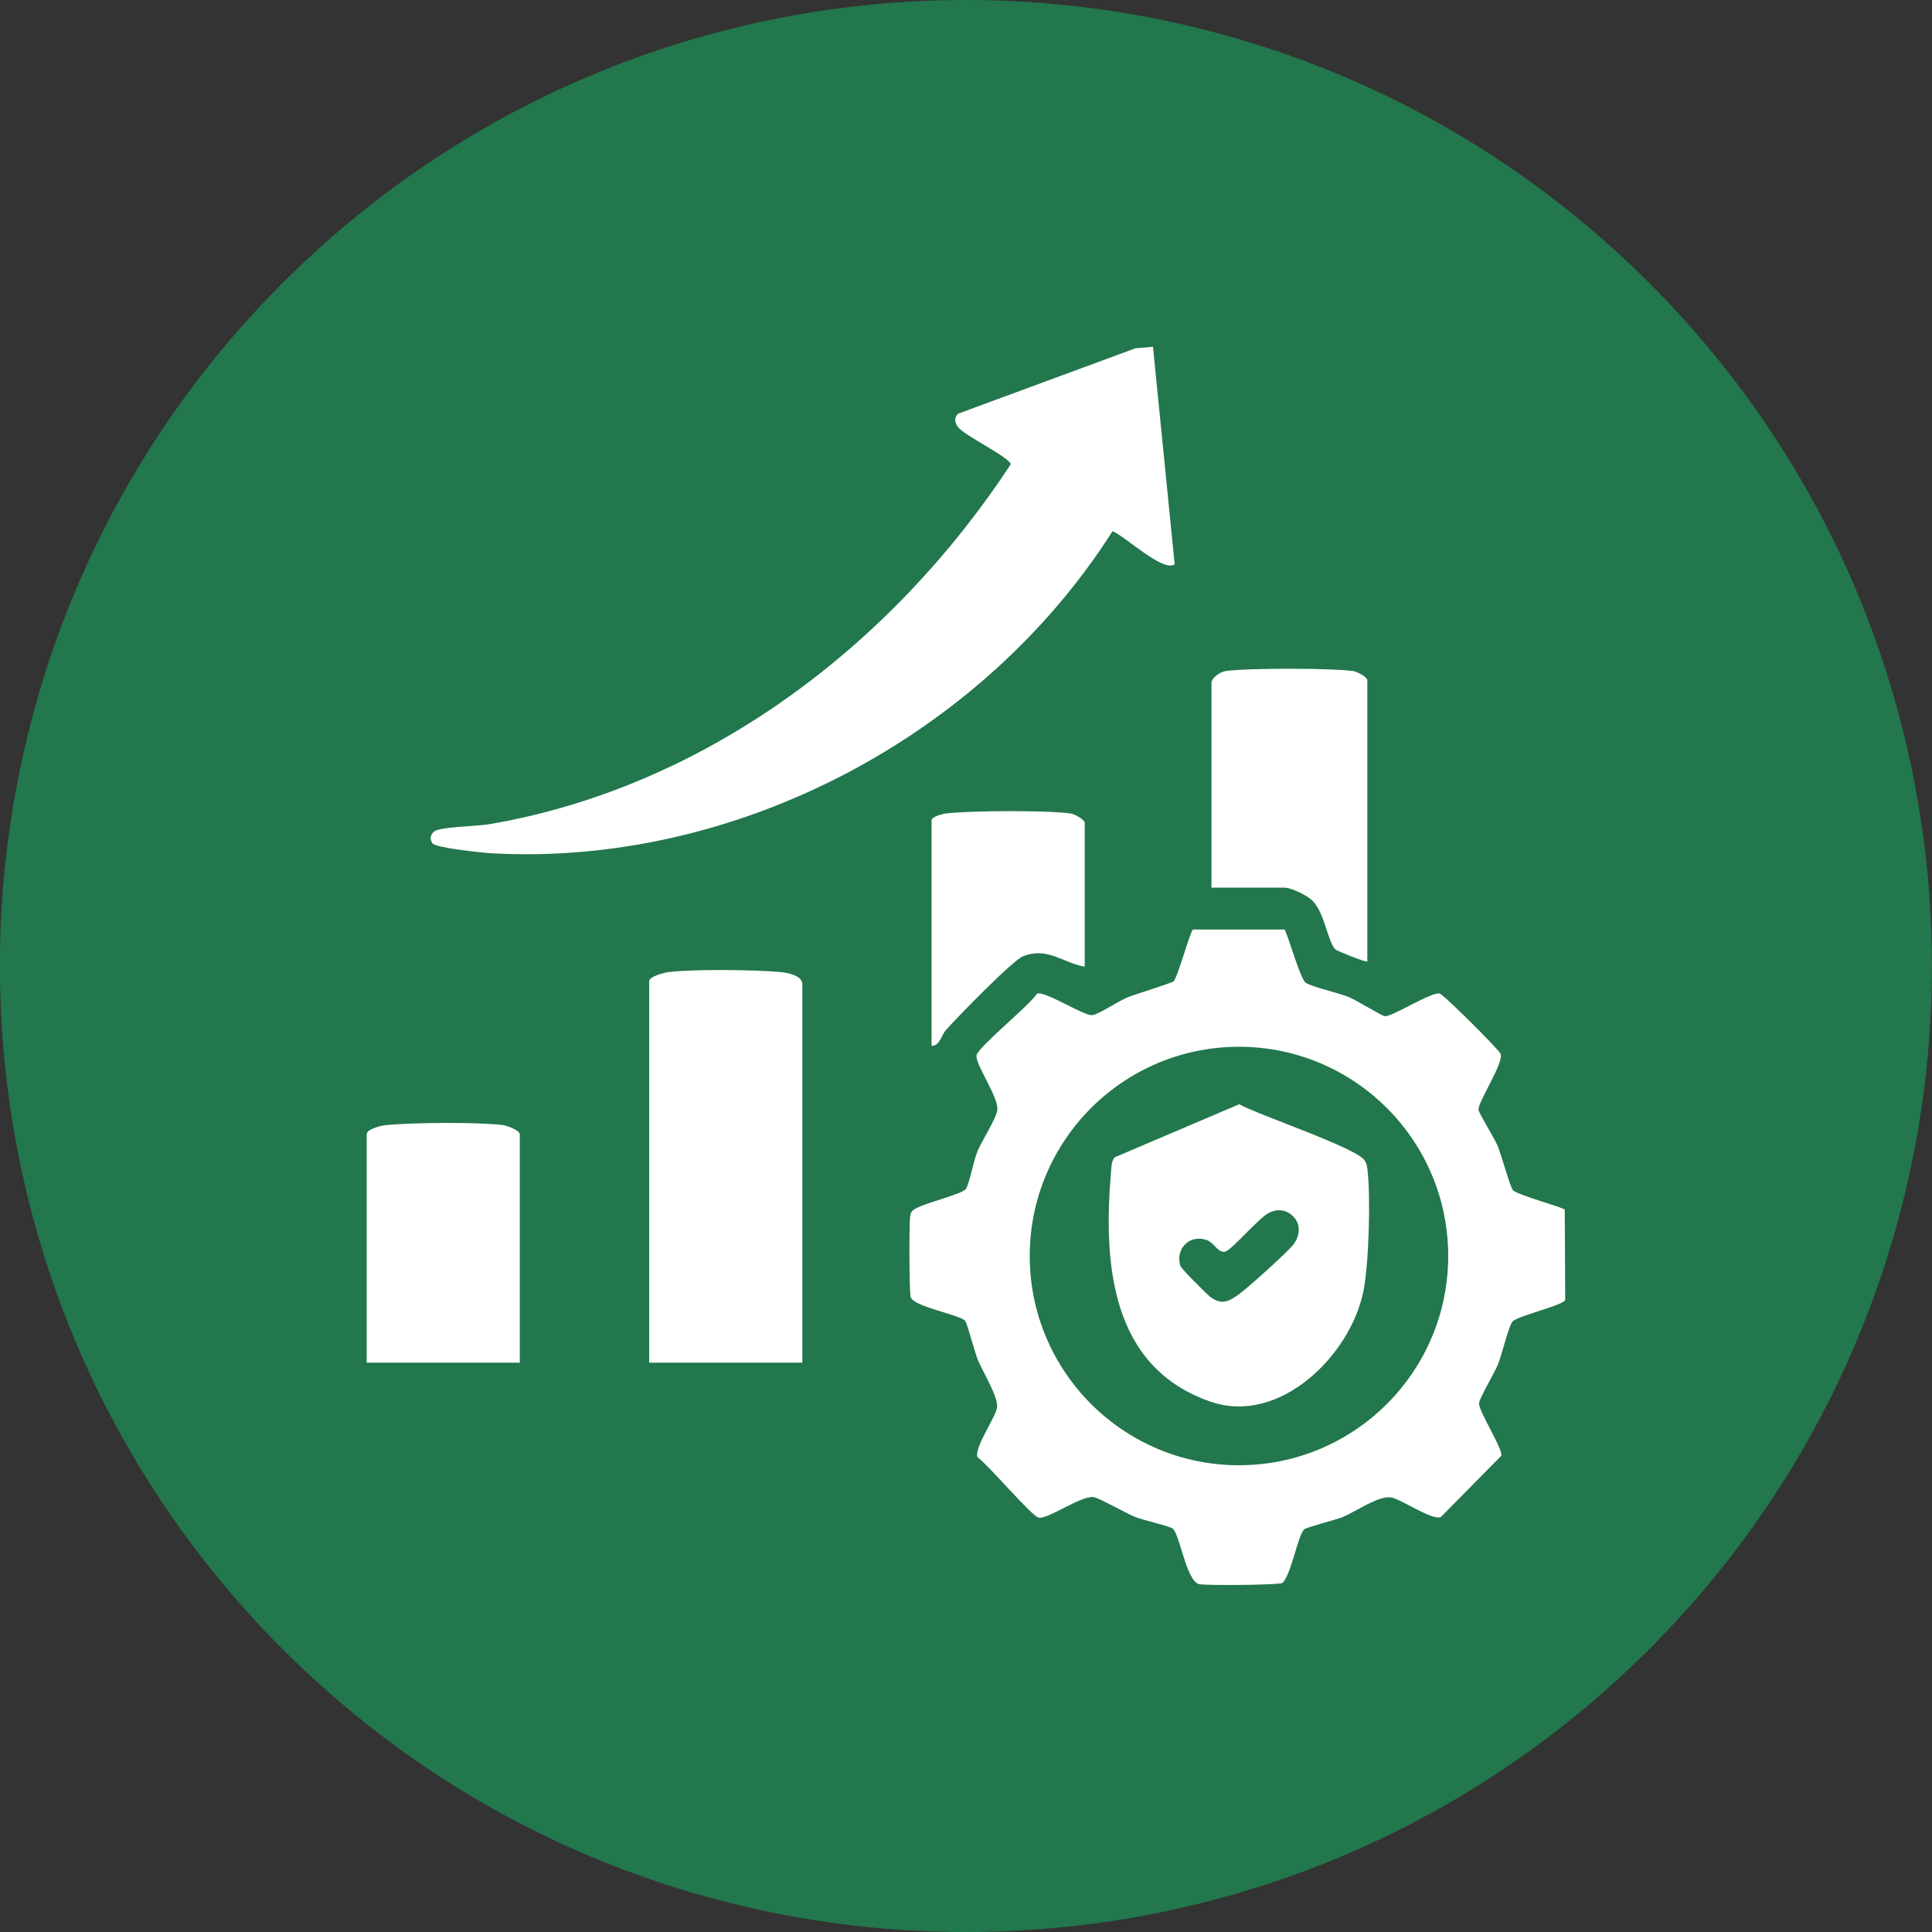
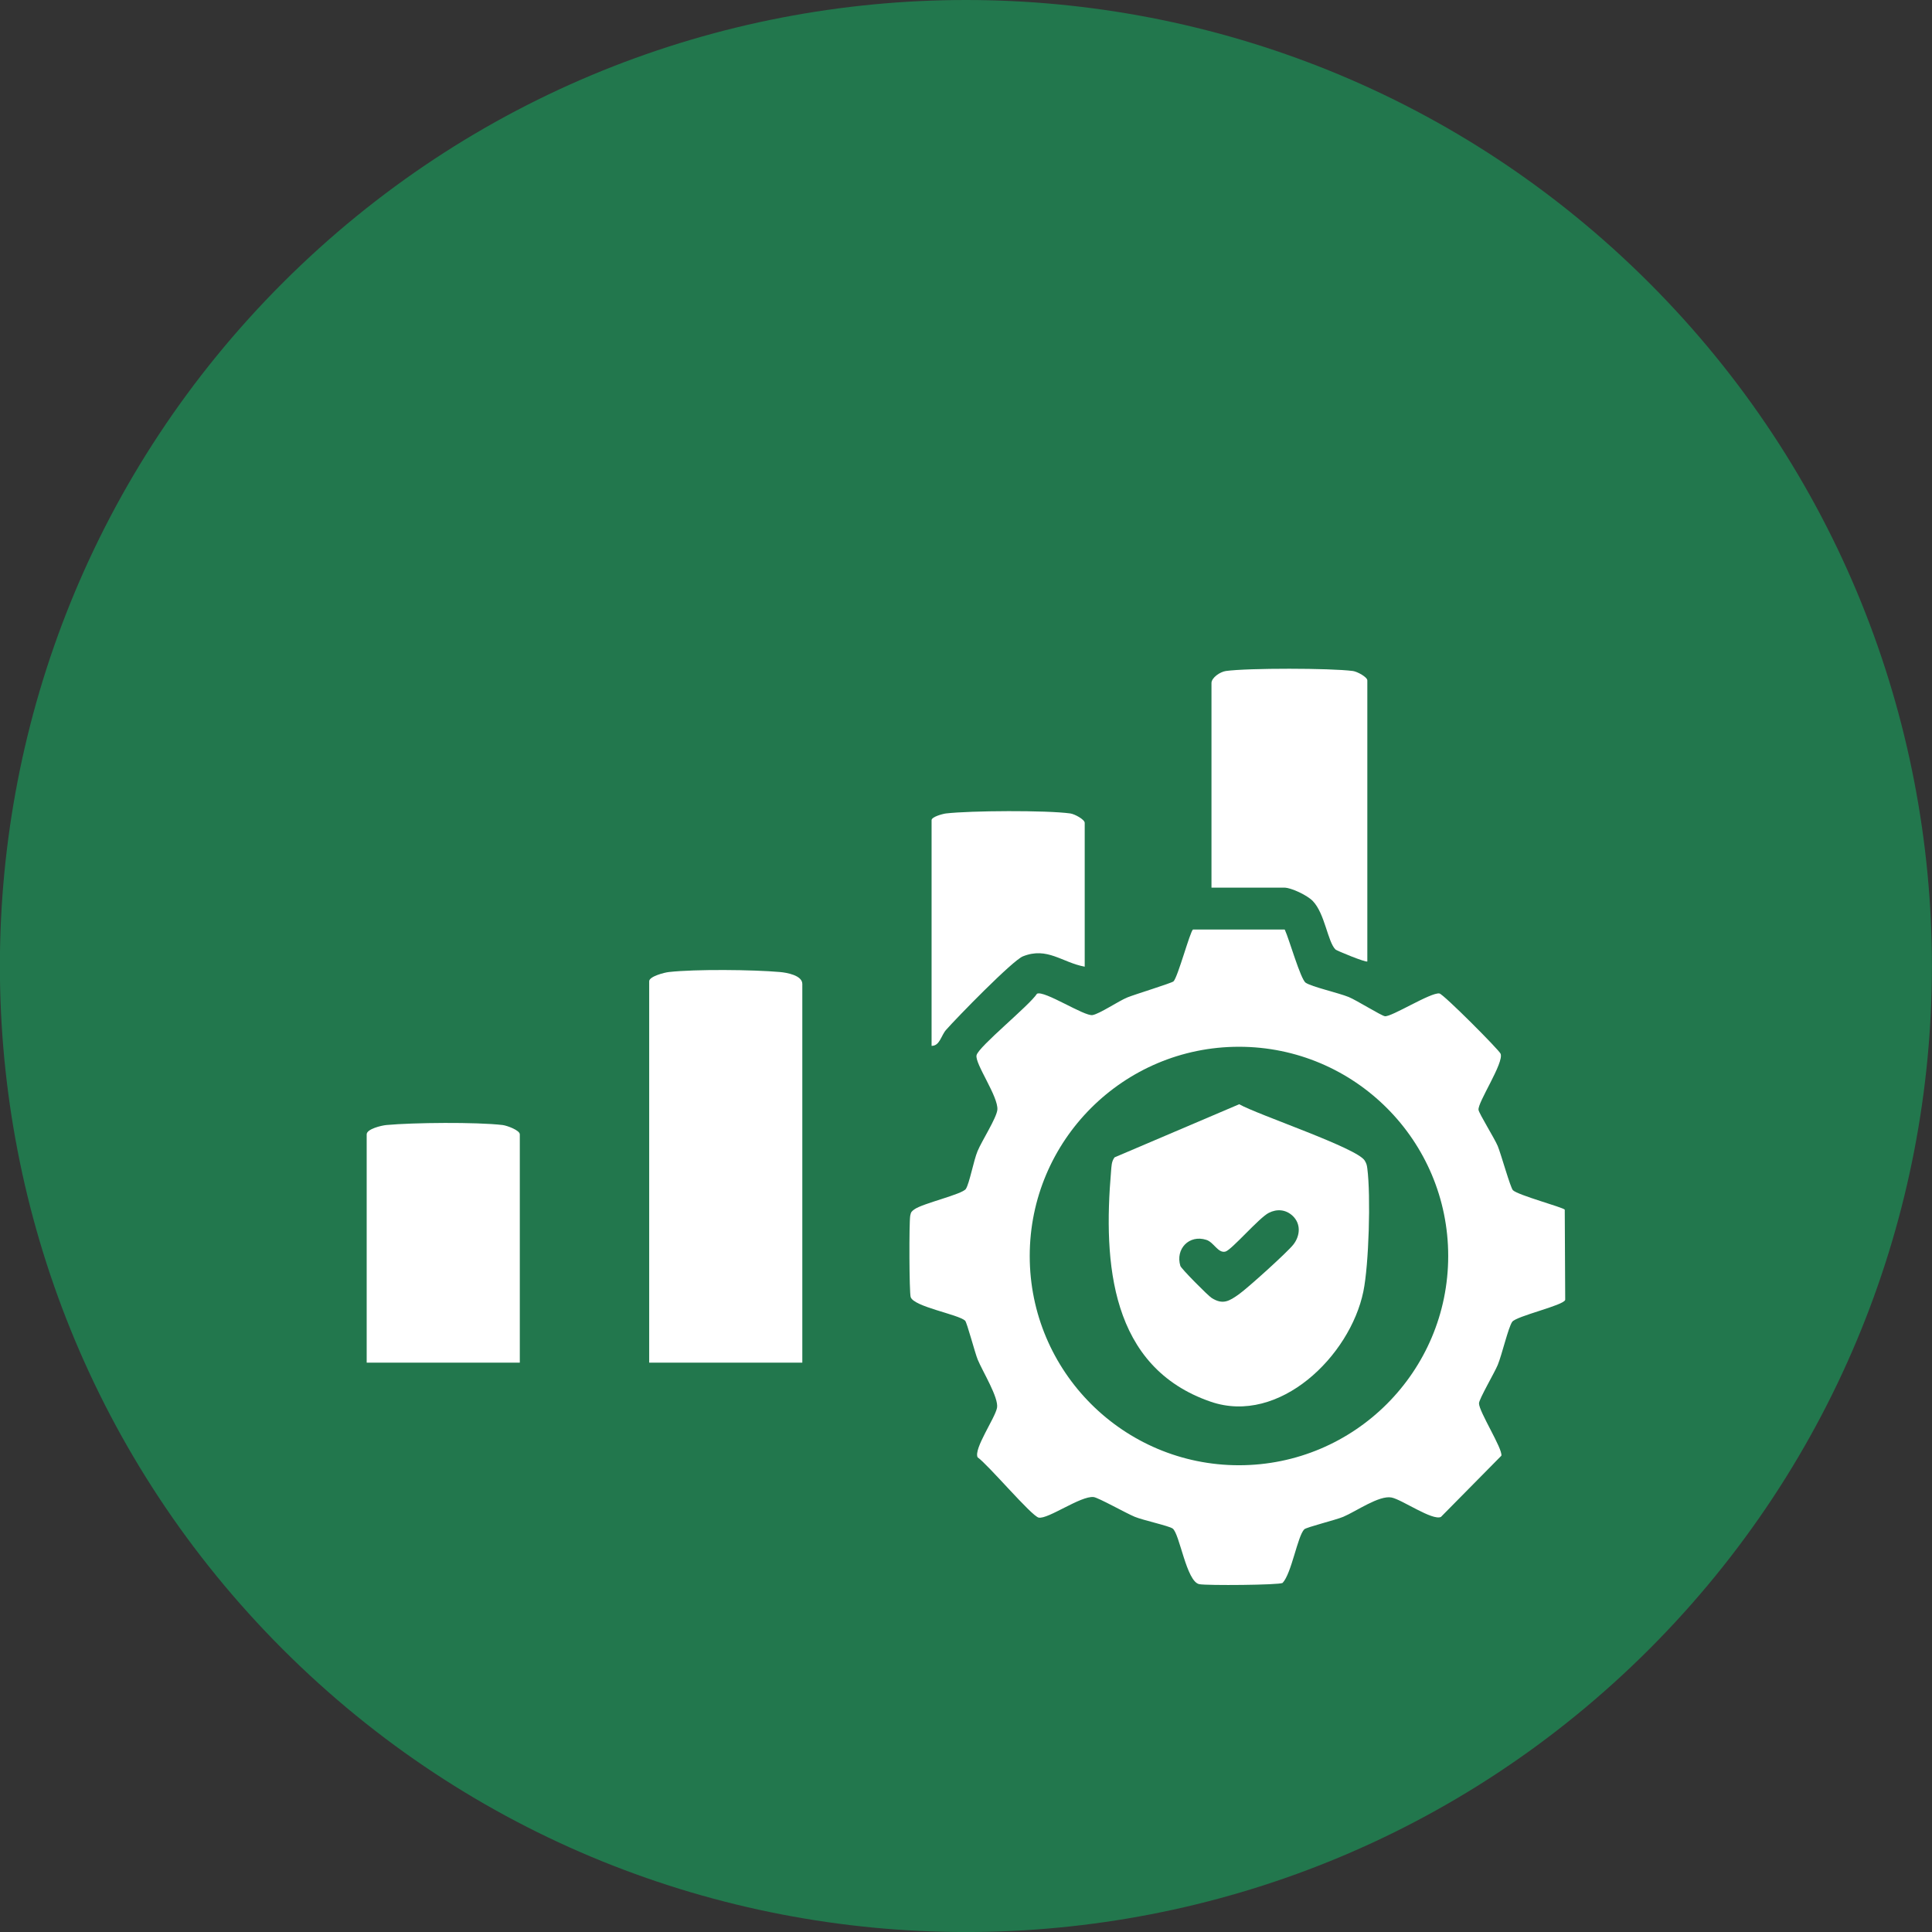
<svg xmlns="http://www.w3.org/2000/svg" id="Layer_2" data-name="Layer 2" viewBox="0 0 170.08 170.08">
  <rect x="0" y="0" width="170.08" height="170.08" fill="#333333" stroke="none" />
  <defs>
    <style>      .cls-1 {        fill: #fff;      }      .cls-2 {        fill: #22774d;        fill-rule: evenodd;      }    </style>
  </defs>
  <g id="Layer_1-2" data-name="Layer 1">
    <g>
      <path class="cls-2" d="M145.18,24.9c-33.2-33.2-87.09-33.2-120.29,0-33.2,33.19-33.2,87.09,0,120.29,33.19,33.19,87.09,33.19,120.29,0,33.19-33.2,33.19-87.09,0-120.29h0Z" />
-       <path class="cls-1" d="M101.5,30.53l1.91,19.15c-1.03.72-4.38-2.49-5.47-2.92-11.45,18.03-33.12,29.53-54.62,28.36-.77-.04-4.93-.48-5.23-.86-.35-.44-.14-1.04.41-1.19,1.19-.34,3.4-.3,4.8-.55,19.01-3.33,35.29-15.8,45.68-31.65-.11-.62-4.11-2.54-4.64-3.27-.29-.39-.36-.83,0-1.18l15.62-5.76,1.55-.13Z" />
      <path class="cls-1" d="M95.49,85.1c-2-.37-3.29-1.77-5.44-.91-.91.36-5.83,5.41-6.77,6.48-.44.5-.55,1.41-1.27,1.4v-19.87c0-.29.96-.55,1.27-.59,2.15-.25,8.84-.29,10.94,0,.38.05,1.27.53,1.27.83v12.66Z" />
      <path class="cls-1" d="M70.63,119.96h-13.48v-33.58c0-.42,1.34-.77,1.74-.81,2.32-.26,7.39-.21,9.77,0,.59.05,1.97.29,1.97,1.05v33.35Z" />
      <path class="cls-1" d="M45.76,119.96h-13.48v-20.1c0-.47,1.3-.78,1.73-.82,2.37-.22,7.93-.27,10.24,0,.39.05,1.51.46,1.51.82v20.1Z" />
      <path class="cls-1" d="M113.12,81.88c.35.74,1.37,4.32,1.82,4.63.52.36,2.91.9,3.79,1.26.7.29,2.84,1.63,3.18,1.69.56.1,4.08-2.14,4.81-2,.37.07,5.24,4.96,5.38,5.3.33.78-2.05,4.32-1.94,4.95.06.35,1.4,2.49,1.69,3.18.28.67,1.12,3.69,1.34,3.89.45.44,4.43,1.51,4.56,1.71l.04,7.94c-.12.49-4.33,1.43-4.67,1.94-.34.49-.9,2.89-1.27,3.79-.27.66-1.65,3.01-1.65,3.38,0,.74,2.09,3.99,1.97,4.61l-5.32,5.39c-.76.35-3.41-1.52-4.35-1.71-1.1-.21-3.11,1.22-4.25,1.7-.63.27-3.23.91-3.43,1.1-.59.58-1.12,3.89-1.91,4.72-.31.19-6.66.24-7.33.11-1.14-.21-1.73-4.46-2.35-4.9-.34-.24-2.61-.73-3.33-1.03-.74-.3-3.22-1.7-3.63-1.74-1.14-.12-4.01,1.97-4.83,1.81-.62-.12-4.46-4.67-5.38-5.31-.35-.76,1.52-3.41,1.71-4.35.17-.88-1.26-3.19-1.7-4.25-.24-.58-.95-3.29-1.11-3.43-.62-.56-4.5-1.22-4.79-2.07-.13-.39-.15-6.56-.04-7.17.06-.32.12-.38.37-.56.74-.53,4.23-1.32,4.53-1.8.32-.5.68-2.5,1.03-3.33.37-.89,1.66-2.89,1.74-3.63.11-1.15-2.01-4.09-1.83-4.81.2-.78,4.63-4.35,5.32-5.41.64-.32,4.17,2.01,4.89,1.88.65-.12,2.27-1.23,3.08-1.56.67-.27,3.9-1.26,4.05-1.41.38-.38,1.46-4.4,1.71-4.56h8.07ZM127.49,110.57c0-10.17-8.25-18.42-18.42-18.42s-18.42,8.25-18.42,18.42,8.25,18.42,18.42,18.42,18.42-8.25,18.42-18.42Z" />
      <path class="cls-1" d="M120.36,84.64c-.1.11-2.68-.94-2.79-1.05-.69-.67-.93-3.16-2-4.27-.48-.5-1.89-1.18-2.53-1.18h-6.39v-18.01c0-.47.76-.99,1.27-1.06,1.96-.27,9.21-.26,11.18,0,.38.05,1.27.53,1.27.83v24.75Z" />
      <path class="cls-1" d="M98.11,101.89l10.98-4.68c1.66.94,10.39,3.85,11.05,4.96.16.27.19.39.23.7.31,2.39.14,8.46-.35,10.83-1.17,5.67-7.39,11.77-13.43,9.7-8.86-3.04-9.47-12.23-8.78-20.29.04-.42.03-.85.3-1.21ZM113.78,107.02c-.6-.55-1.37-.61-2.08-.25-.85.42-3.27,3.26-3.82,3.41-.65.17-1.02-.82-1.68-1.03-1.52-.49-2.74.8-2.29,2.29.07.24,2.43,2.62,2.75,2.82.99.63,1.55.29,2.43-.34.77-.55,4.24-3.68,4.77-4.36.61-.78.68-1.84-.08-2.54Z" />
    </g>
  </g>
</svg>